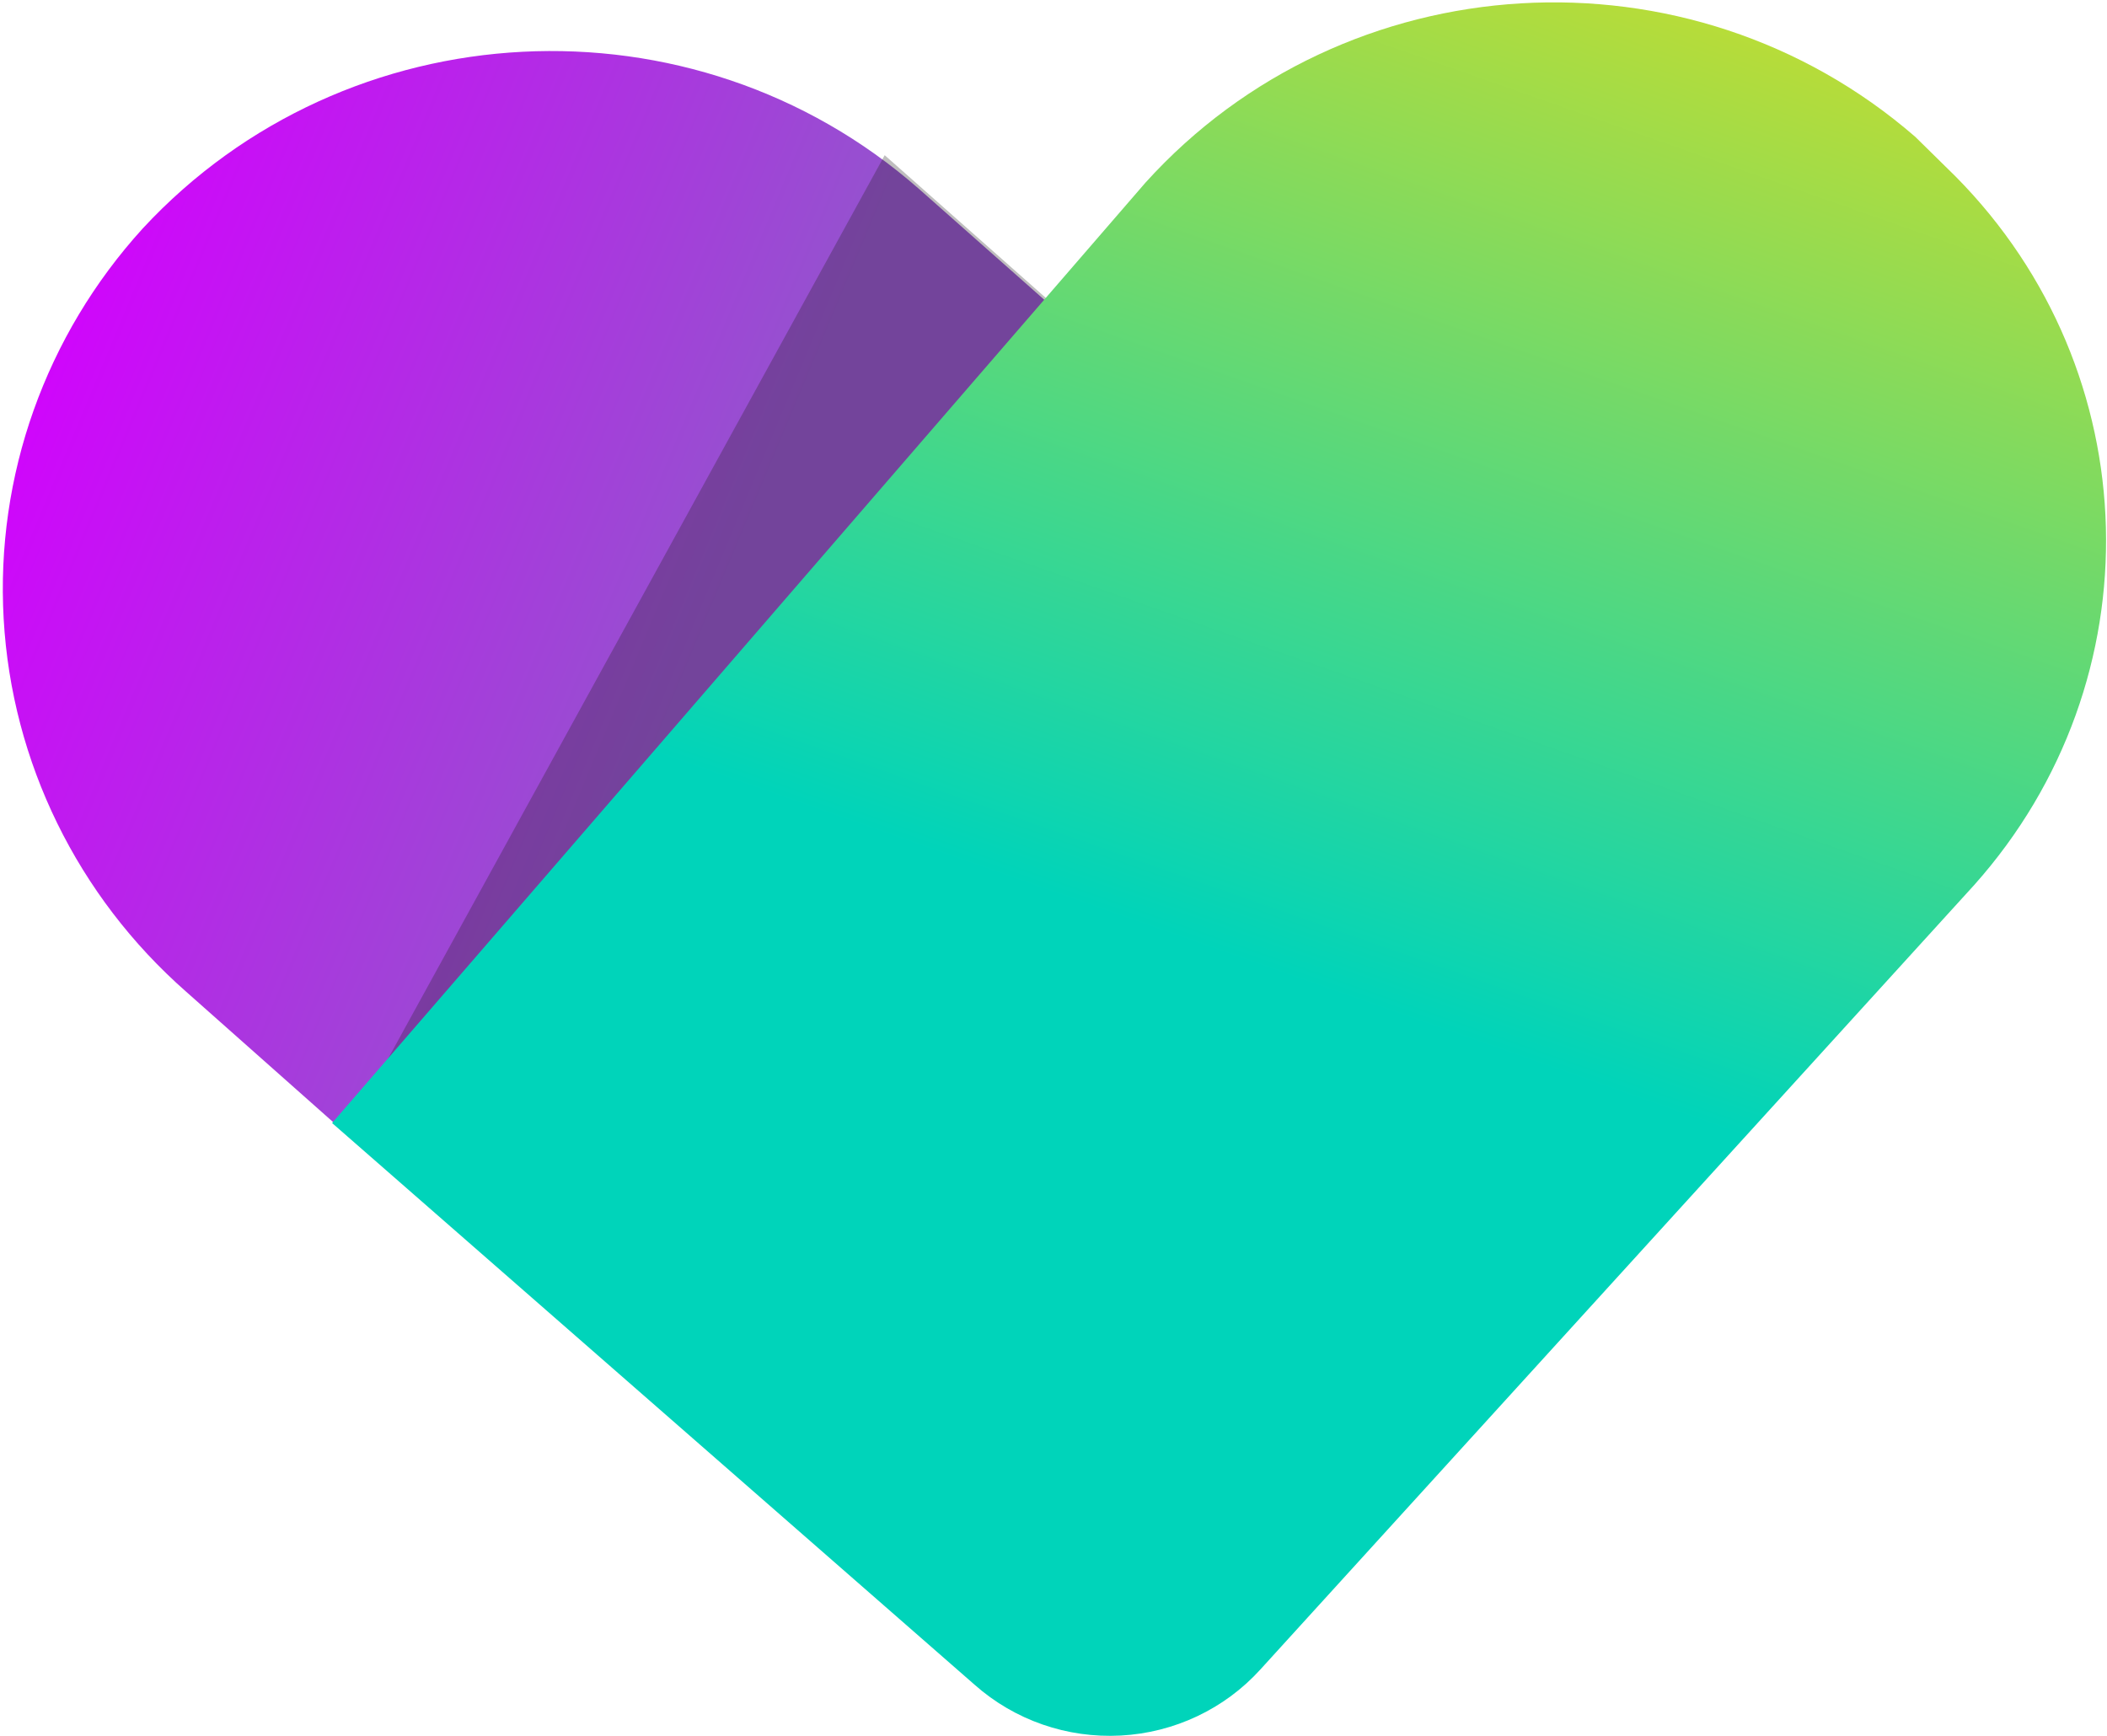
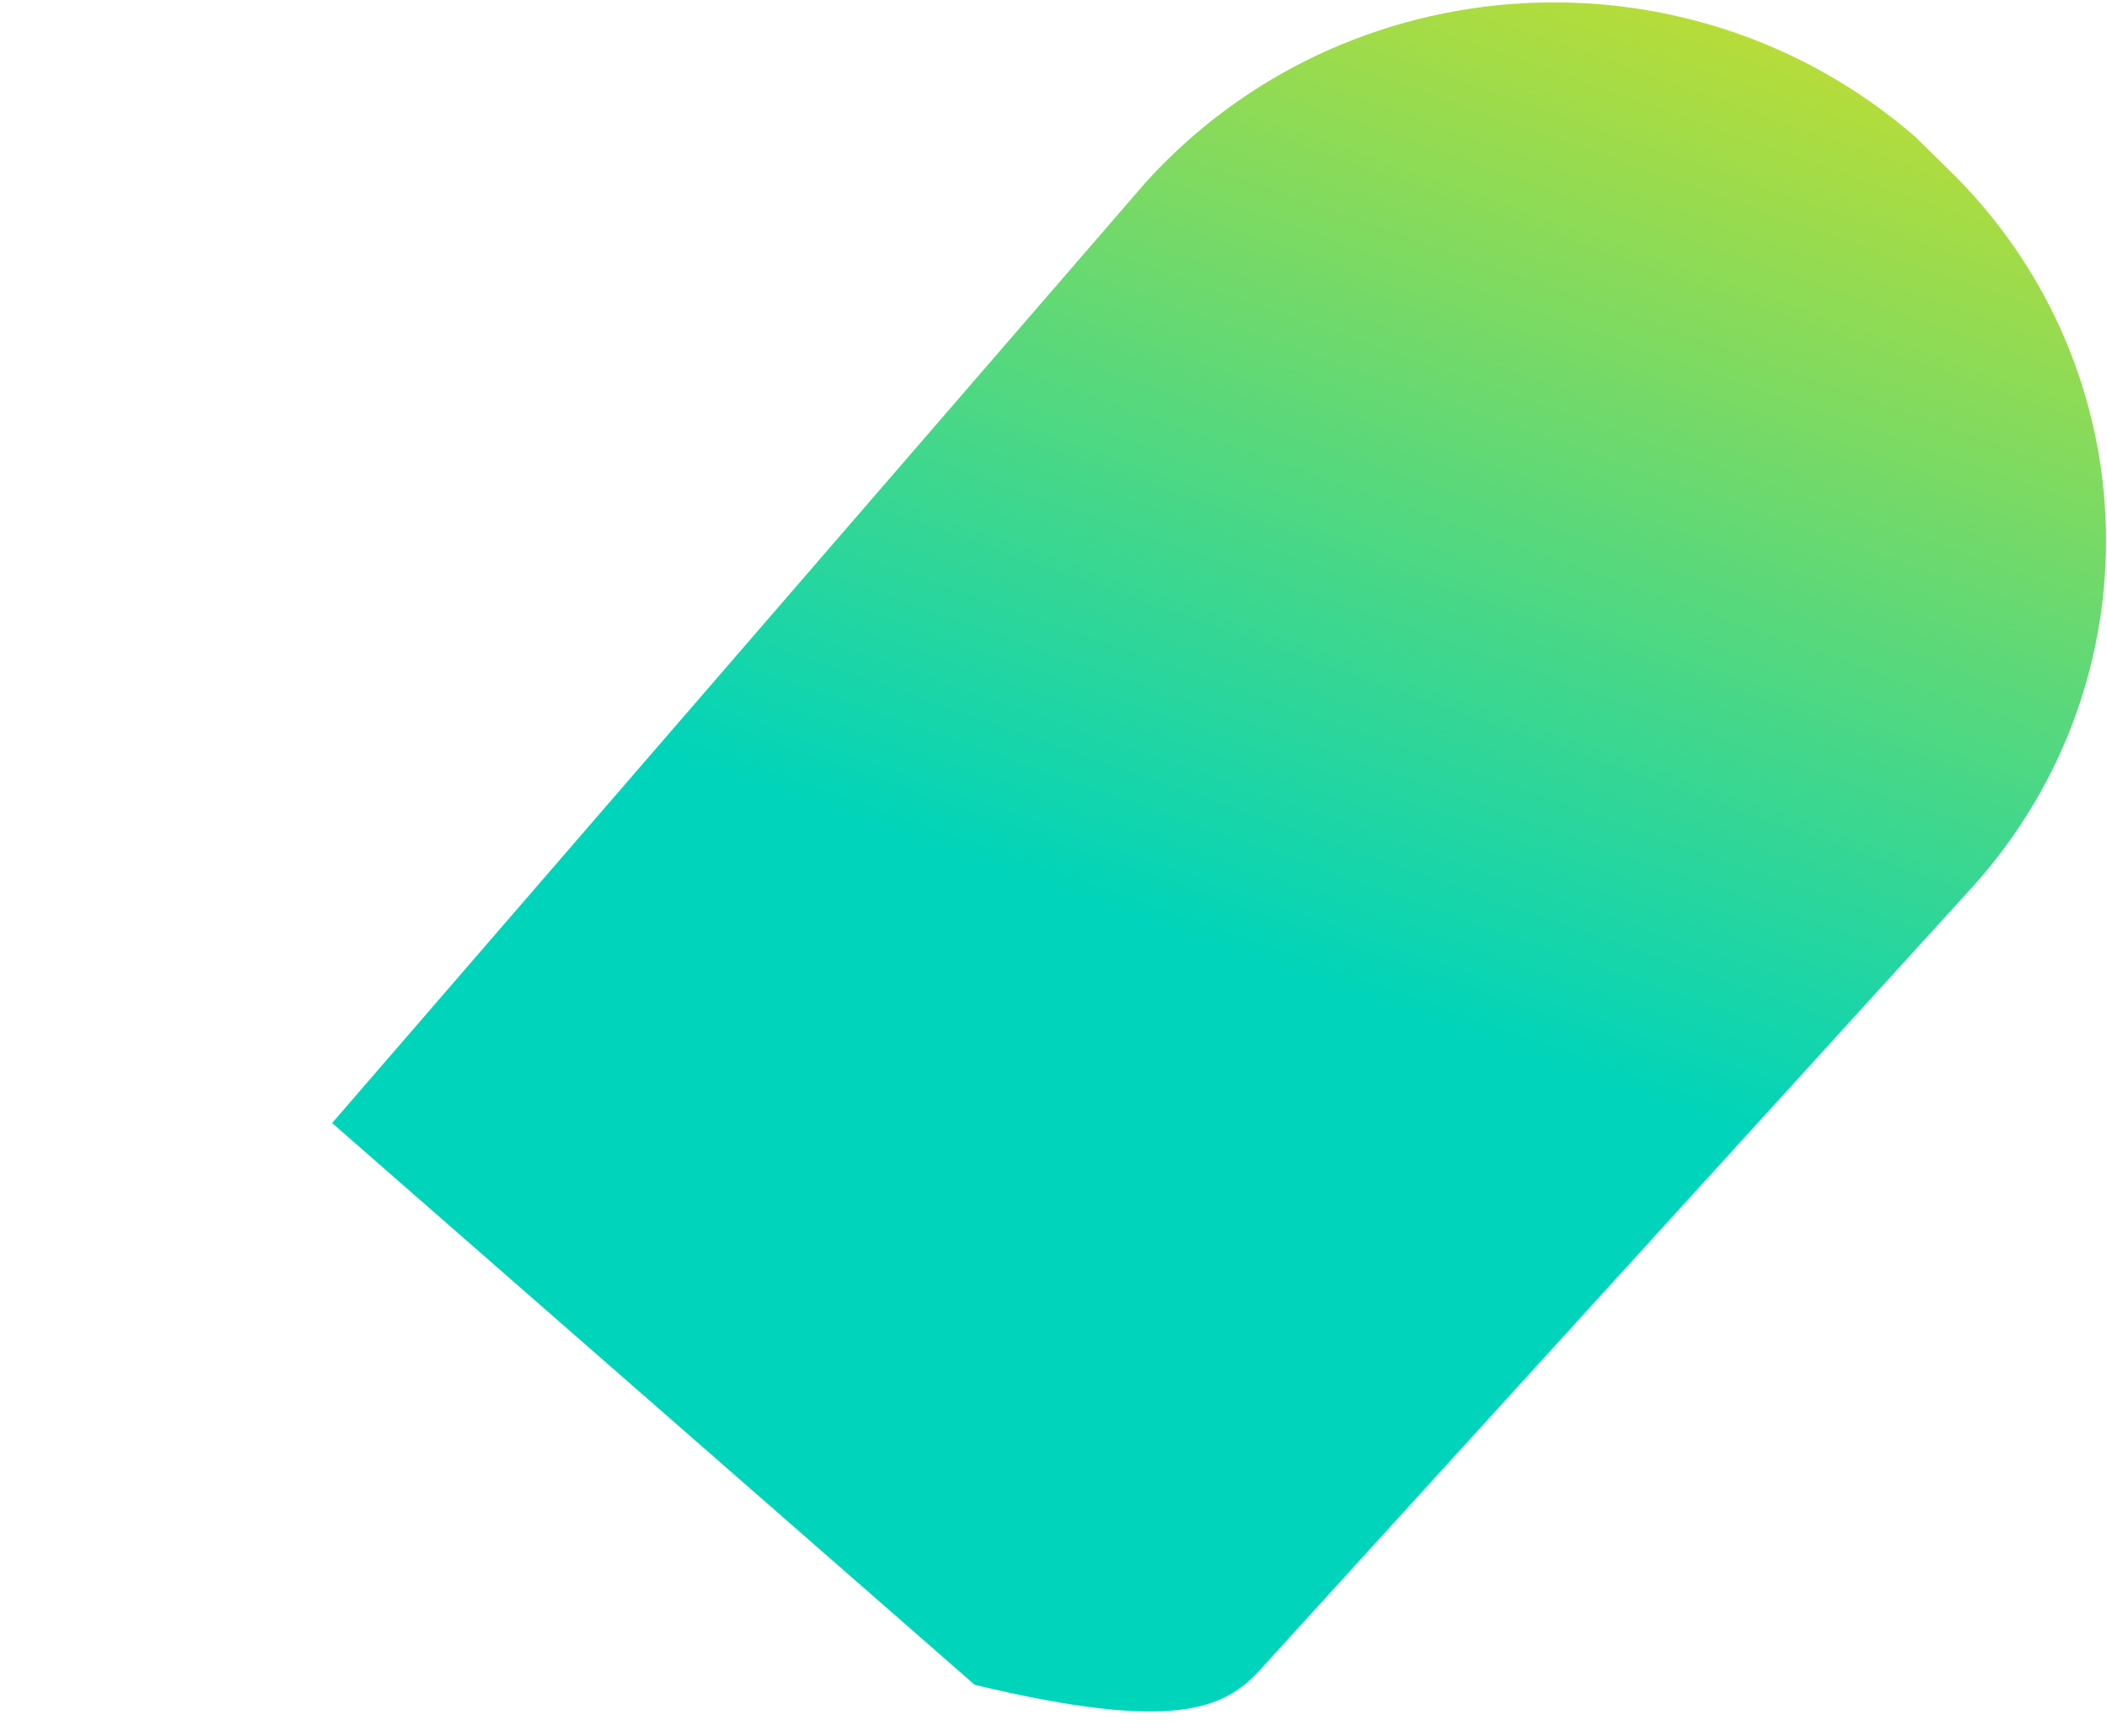
<svg xmlns="http://www.w3.org/2000/svg" width="301px" height="248px" viewBox="0 0 301 248" version="1.1">
  <title>logobug</title>
  <defs>
    <linearGradient x1="0%" y1="33.908%" x2="50%" y2="50%" id="linearGradient-1">
      <stop stop-color="#D400FF" offset="0%" />
      <stop stop-color="#9453CE" offset="100%" />
    </linearGradient>
    <linearGradient x1="81.266%" y1="-4.136%" x2="58.035%" y2="59.77%" id="linearGradient-2">
      <stop stop-color="#D6DE23" offset="0%" />
      <stop stop-color="#00D4BA" offset="100%" />
    </linearGradient>
  </defs>
  <g id="Page-1" stroke="none" stroke-width="1" fill="none" fill-rule="evenodd">
    <g id="Group" transform="translate(-4, -4)" fill-rule="nonzero">
      <g id="Asset-1">
-         <path d="M214.643,101.2 L135.261,30.971 C102.967,2.662 53.526,5.191 24.391,36.641 C10.506,51.91 3.36,71.979 4.524,92.433 C5.688,112.886 15.069,132.045 30.6,145.693 L53.217,165.759 L214.643,101.2 Z" id="Path" fill="url(#linearGradient-1)" />
-         <polygon id="Path" fill="#231F20" opacity="0.29" points="53.661 165.759 96.678 203.709 104.217 210.252 215.087 101.2 130.383 26.172" />
-         <path d="M283.383,29.226 L278.504,24.428 L277.617,23.555 C245.382,-4.433 196.205,-1.507 167.635,30.098 L51.443,164.45 L143.243,244.712 C148.94,249.761 156.447,252.369 164.104,251.96 C171.761,251.551 178.937,248.158 184.043,242.531 L286.043,130.426 C312.127,101.173 310.969,57.113 283.383,29.226 Z" id="Path" fill="url(#linearGradient-2)" />
+         <path d="M283.383,29.226 L278.504,24.428 L277.617,23.555 C245.382,-4.433 196.205,-1.507 167.635,30.098 L51.443,164.45 L143.243,244.712 C171.761,251.551 178.937,248.158 184.043,242.531 L286.043,130.426 C312.127,101.173 310.969,57.113 283.383,29.226 Z" id="Path" fill="url(#linearGradient-2)" />
      </g>
    </g>
  </g>
</svg>